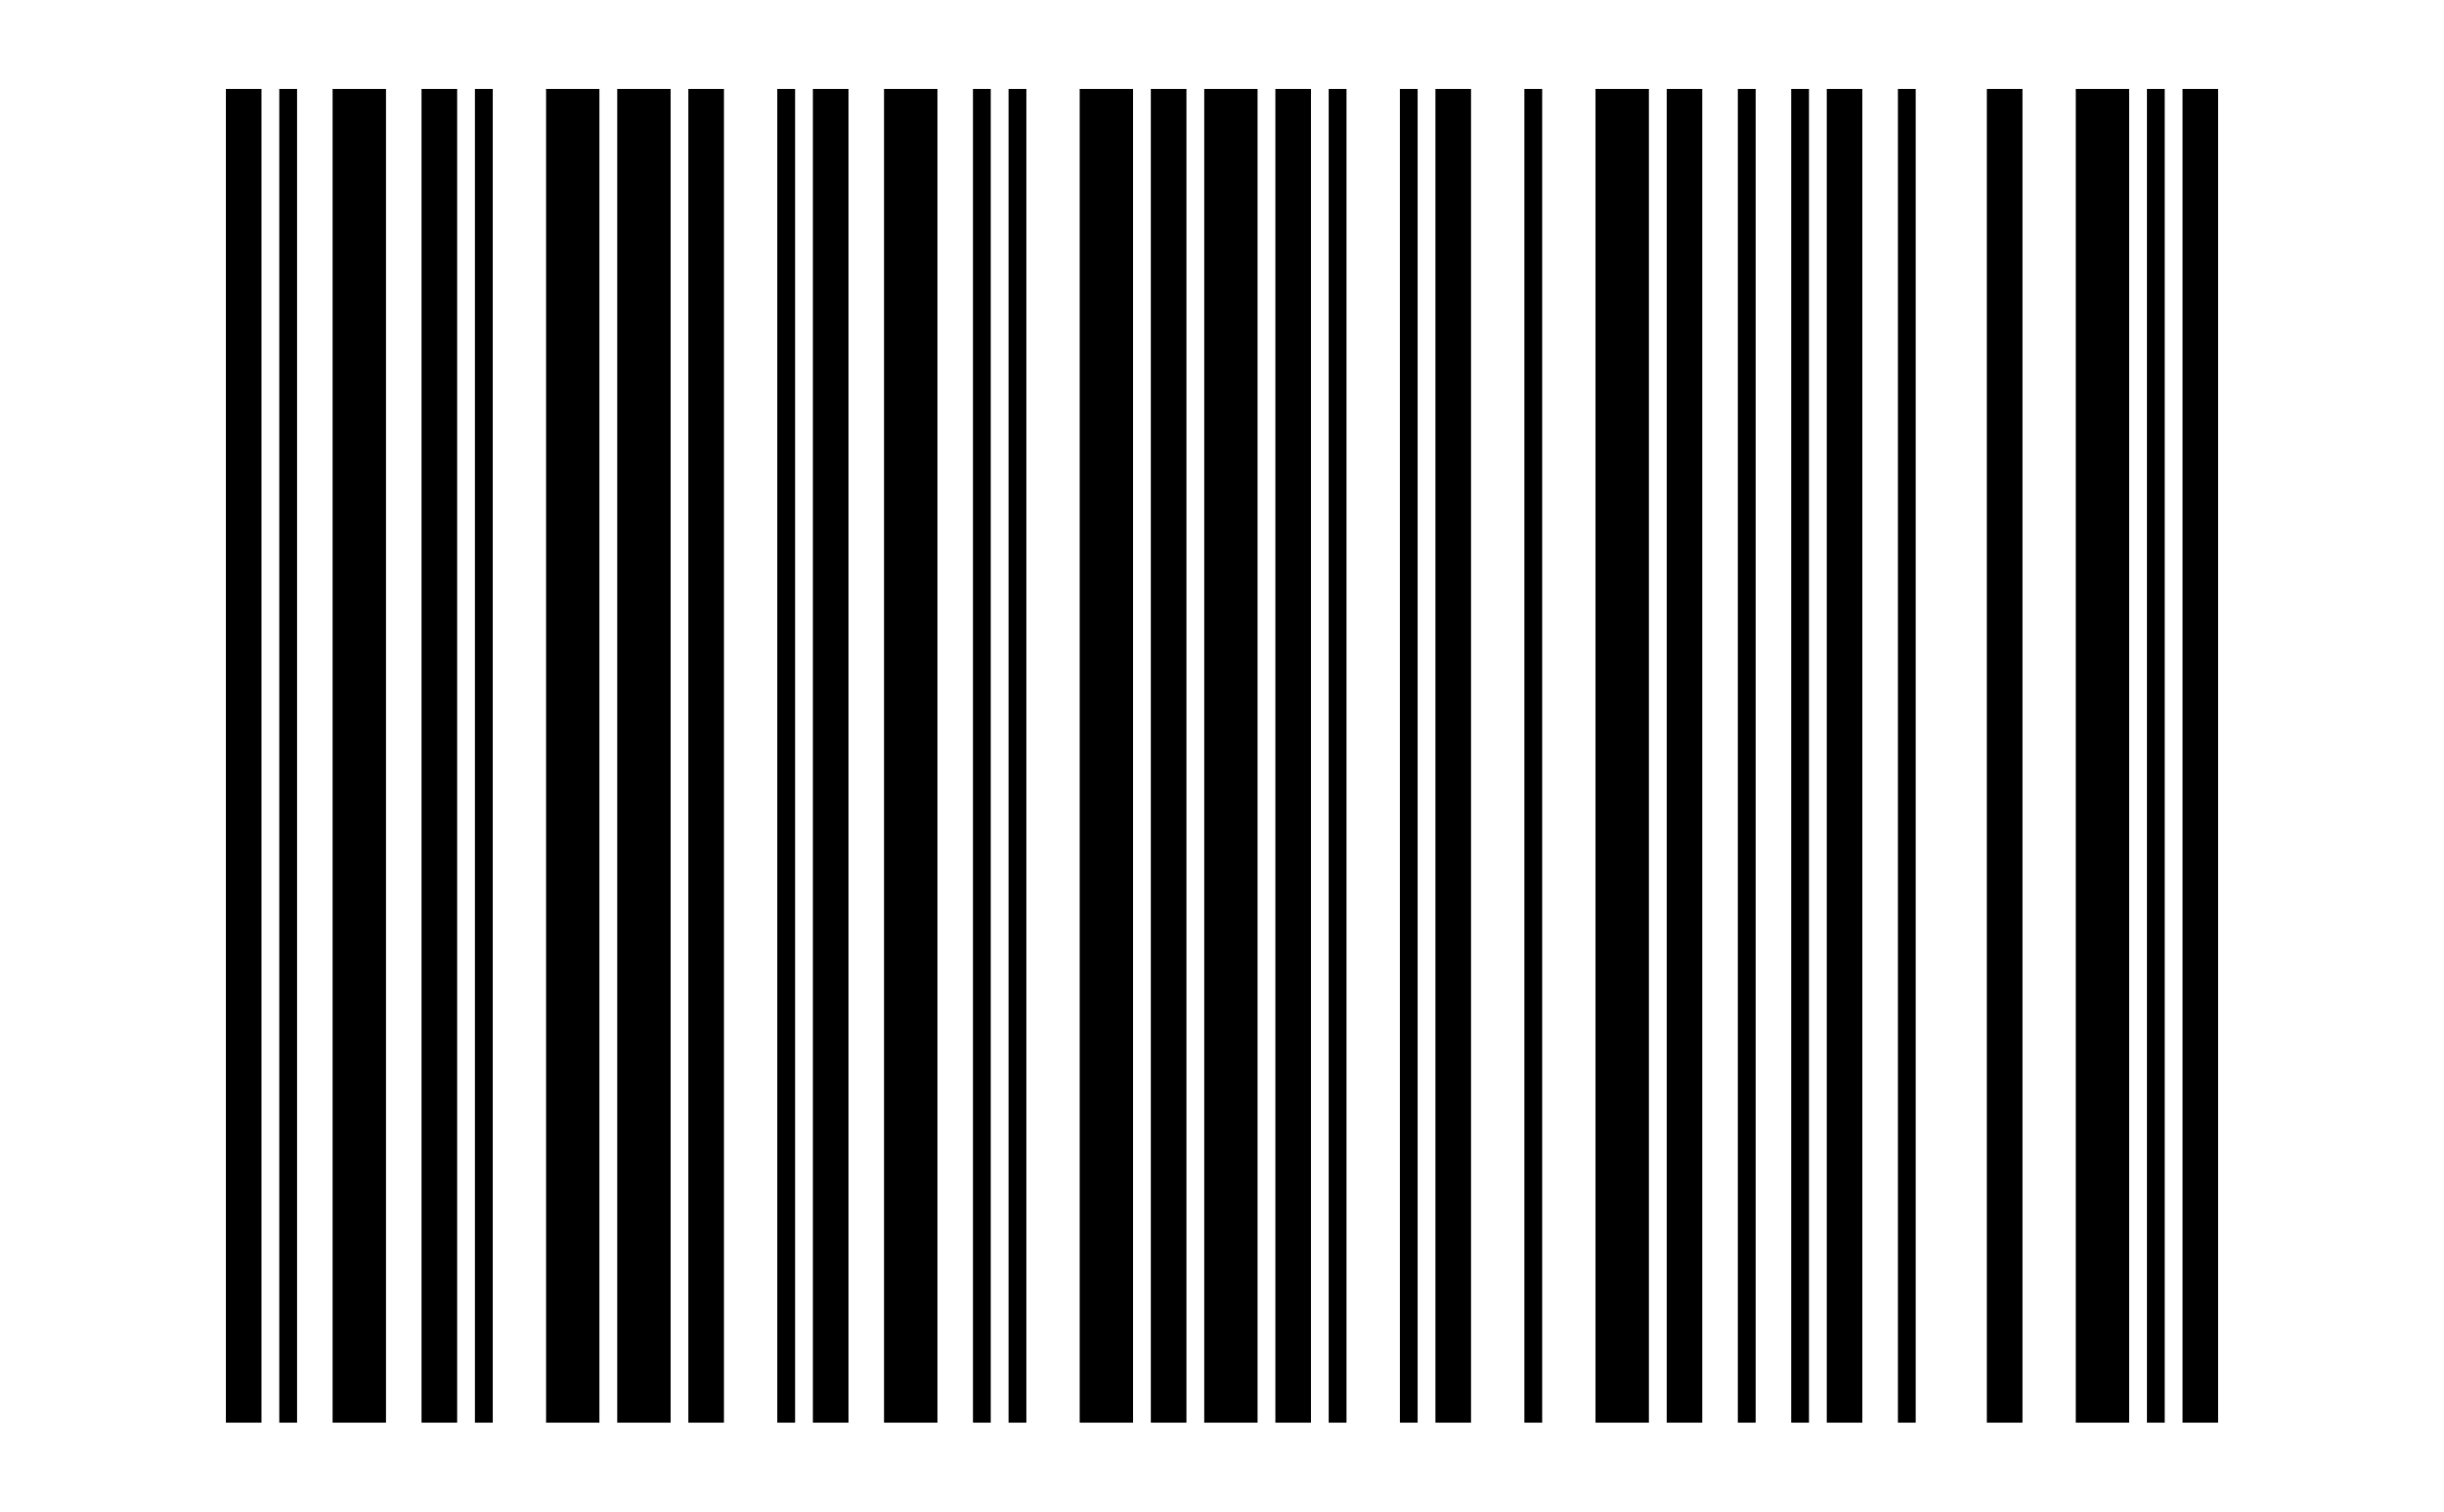
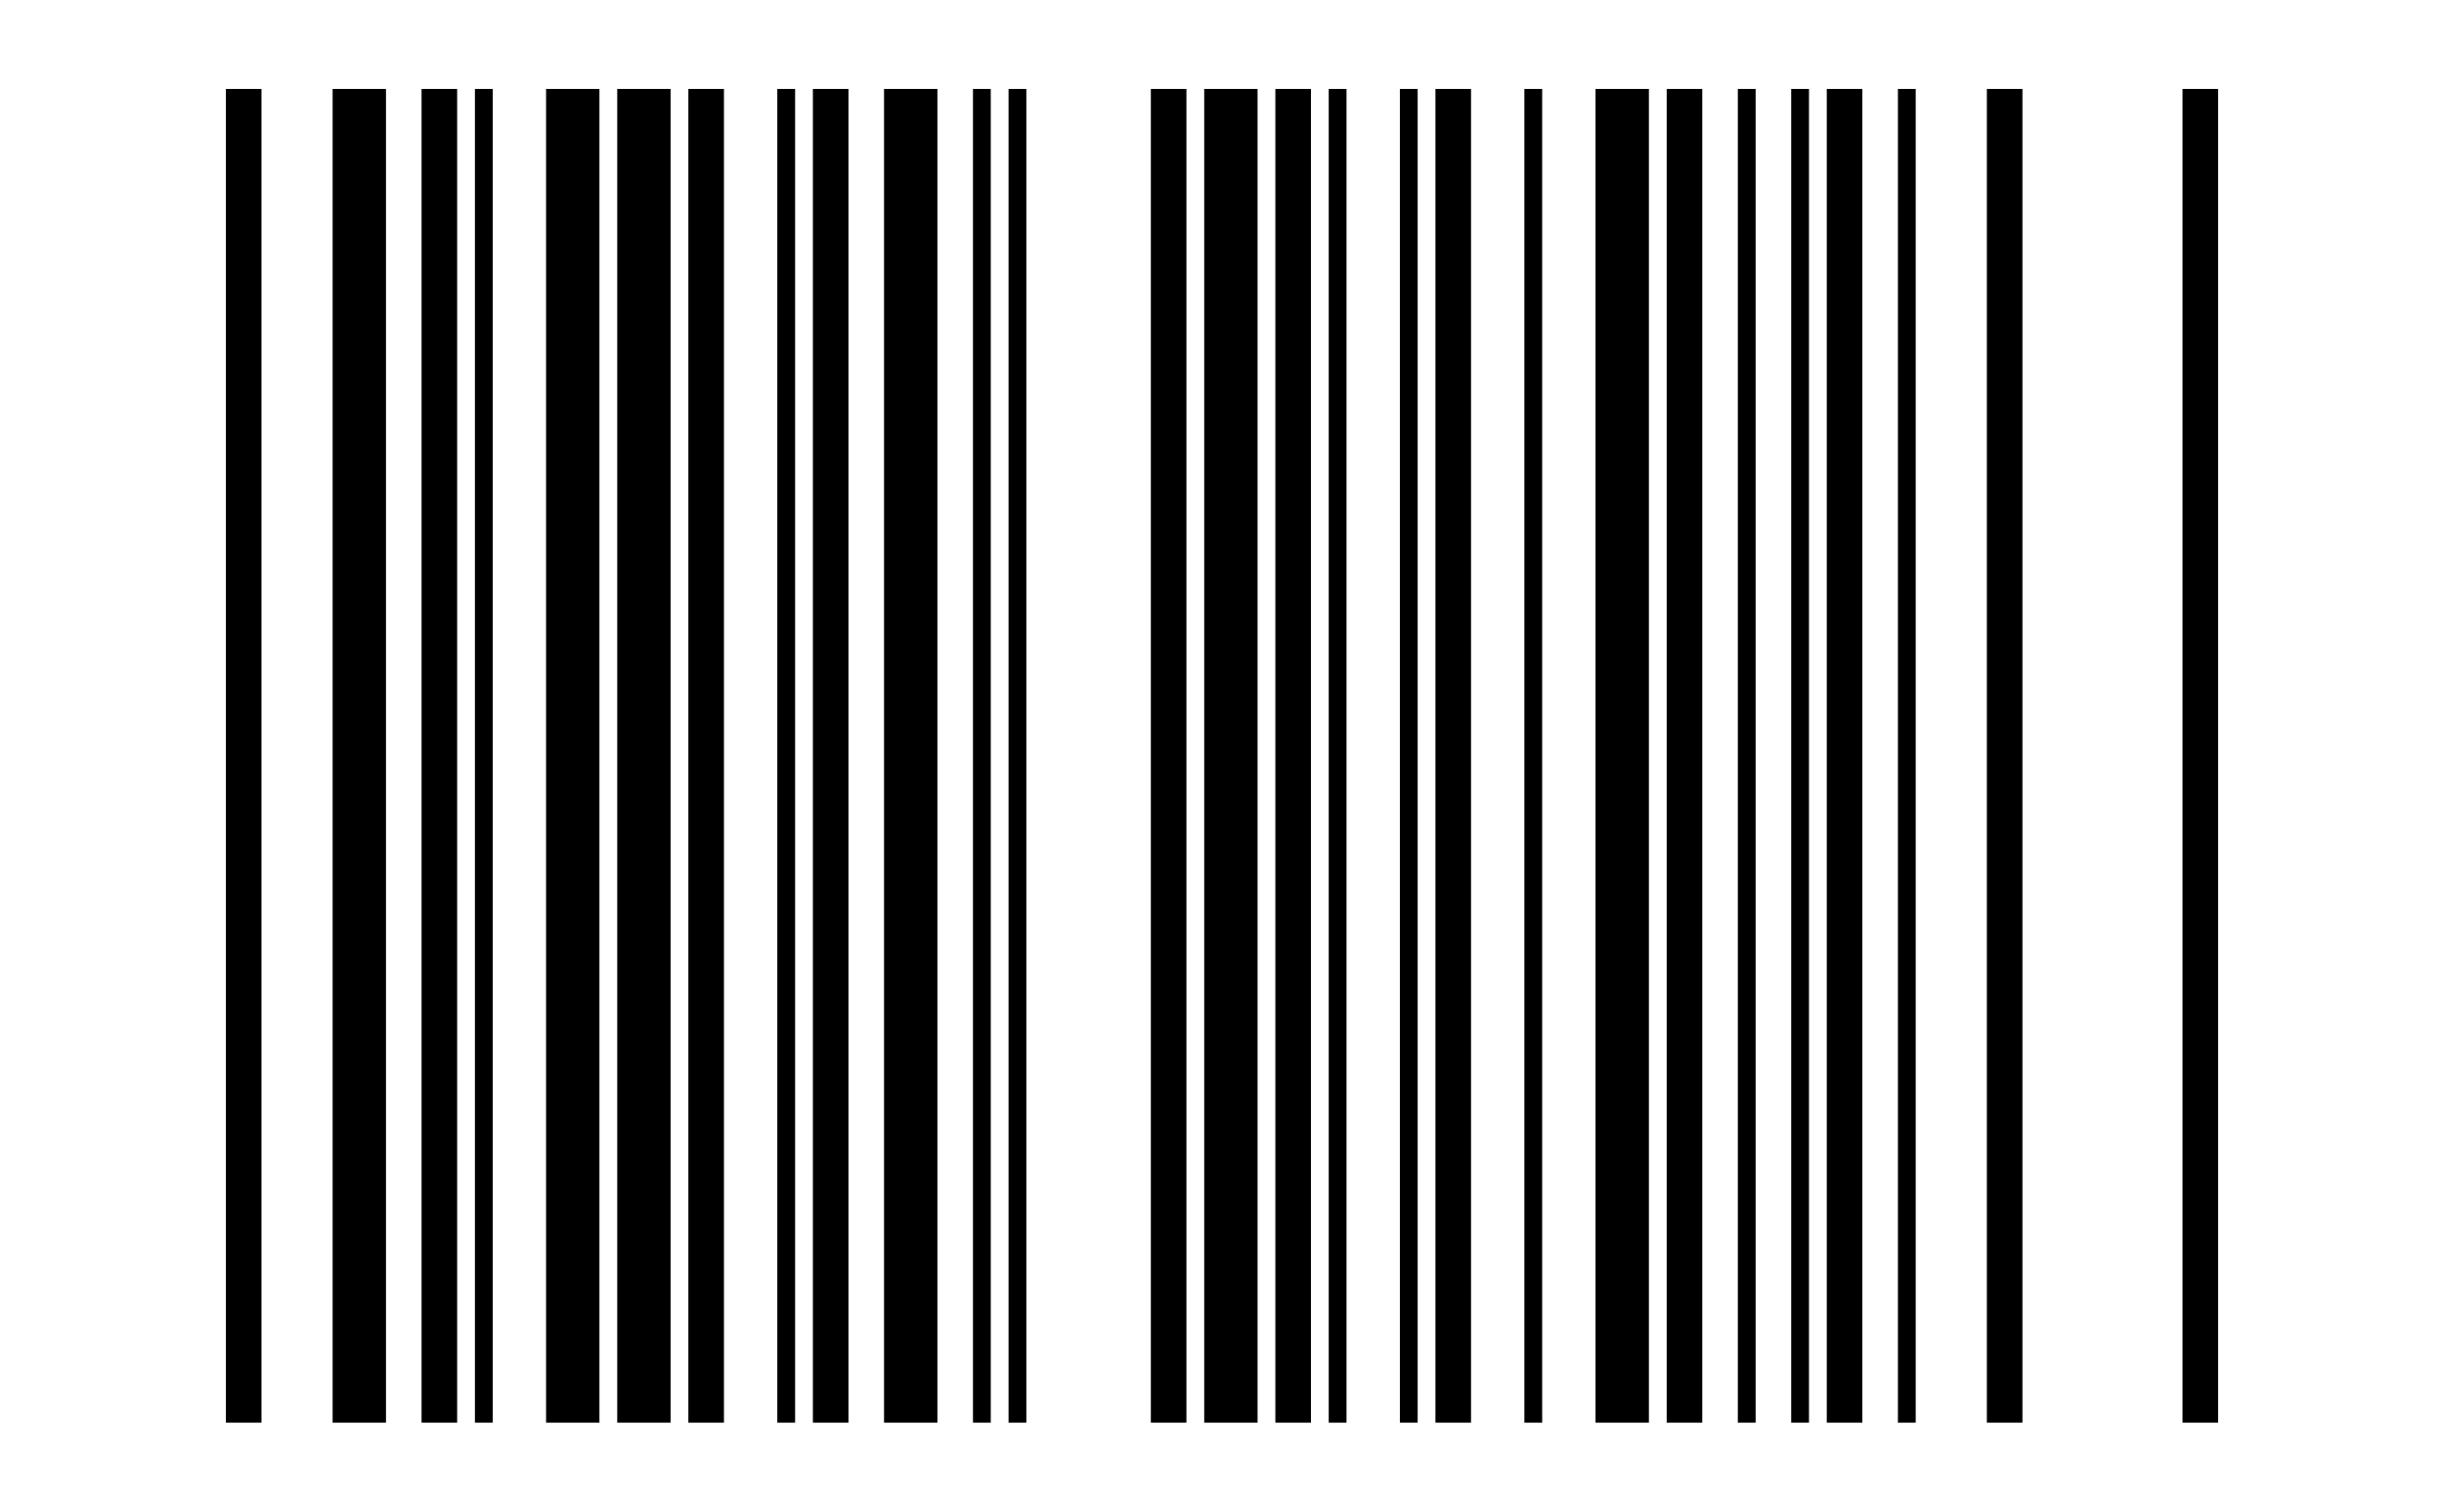
<svg xmlns="http://www.w3.org/2000/svg" version="1.1" width="27.480mm" height="17.000mm">
  <g id="barcode_group">
-     <rect width="100%" height="100%" style="fill:white" />
    <rect x="2.540mm" y="1.000mm" width="0.400mm" height="15.000mm" style="fill:black;" />
-     <rect x="3.140mm" y="1.000mm" width="0.200mm" height="15.000mm" style="fill:black;" />
    <rect x="3.740mm" y="1.000mm" width="0.600mm" height="15.000mm" style="fill:black;" />
    <rect x="4.740mm" y="1.000mm" width="0.400mm" height="15.000mm" style="fill:black;" />
    <rect x="5.340mm" y="1.000mm" width="0.200mm" height="15.000mm" style="fill:black;" />
    <rect x="6.140mm" y="1.000mm" width="0.600mm" height="15.000mm" style="fill:black;" />
    <rect x="6.940mm" y="1.000mm" width="0.600mm" height="15.000mm" style="fill:black;" />
    <rect x="7.740mm" y="1.000mm" width="0.400mm" height="15.000mm" style="fill:black;" />
    <rect x="8.740mm" y="1.000mm" width="0.200mm" height="15.000mm" style="fill:black;" />
    <rect x="9.140mm" y="1.000mm" width="0.400mm" height="15.000mm" style="fill:black;" />
    <rect x="9.940mm" y="1.000mm" width="0.600mm" height="15.000mm" style="fill:black;" />
    <rect x="10.940mm" y="1.000mm" width="0.200mm" height="15.000mm" style="fill:black;" />
    <rect x="11.340mm" y="1.000mm" width="0.200mm" height="15.000mm" style="fill:black;" />
-     <rect x="12.140mm" y="1.000mm" width="0.600mm" height="15.000mm" style="fill:black;" />
    <rect x="12.940mm" y="1.000mm" width="0.400mm" height="15.000mm" style="fill:black;" />
    <rect x="13.540mm" y="1.000mm" width="0.600mm" height="15.000mm" style="fill:black;" />
    <rect x="14.340mm" y="1.000mm" width="0.400mm" height="15.000mm" style="fill:black;" />
    <rect x="14.940mm" y="1.000mm" width="0.200mm" height="15.000mm" style="fill:black;" />
    <rect x="15.740mm" y="1.000mm" width="0.200mm" height="15.000mm" style="fill:black;" />
    <rect x="16.140mm" y="1.000mm" width="0.400mm" height="15.000mm" style="fill:black;" />
    <rect x="17.140mm" y="1.000mm" width="0.200mm" height="15.000mm" style="fill:black;" />
    <rect x="17.940mm" y="1.000mm" width="0.600mm" height="15.000mm" style="fill:black;" />
    <rect x="18.740mm" y="1.000mm" width="0.400mm" height="15.000mm" style="fill:black;" />
    <rect x="19.540mm" y="1.000mm" width="0.200mm" height="15.000mm" style="fill:black;" />
    <rect x="20.140mm" y="1.000mm" width="0.200mm" height="15.000mm" style="fill:black;" />
    <rect x="20.540mm" y="1.000mm" width="0.400mm" height="15.000mm" style="fill:black;" />
    <rect x="21.340mm" y="1.000mm" width="0.200mm" height="15.000mm" style="fill:black;" />
    <rect x="22.340mm" y="1.000mm" width="0.400mm" height="15.000mm" style="fill:black;" />
-     <rect x="23.340mm" y="1.000mm" width="0.600mm" height="15.000mm" style="fill:black;" />
-     <rect x="24.140mm" y="1.000mm" width="0.200mm" height="15.000mm" style="fill:black;" />
    <rect x="24.540mm" y="1.000mm" width="0.400mm" height="15.000mm" style="fill:black;" />
  </g>
</svg>